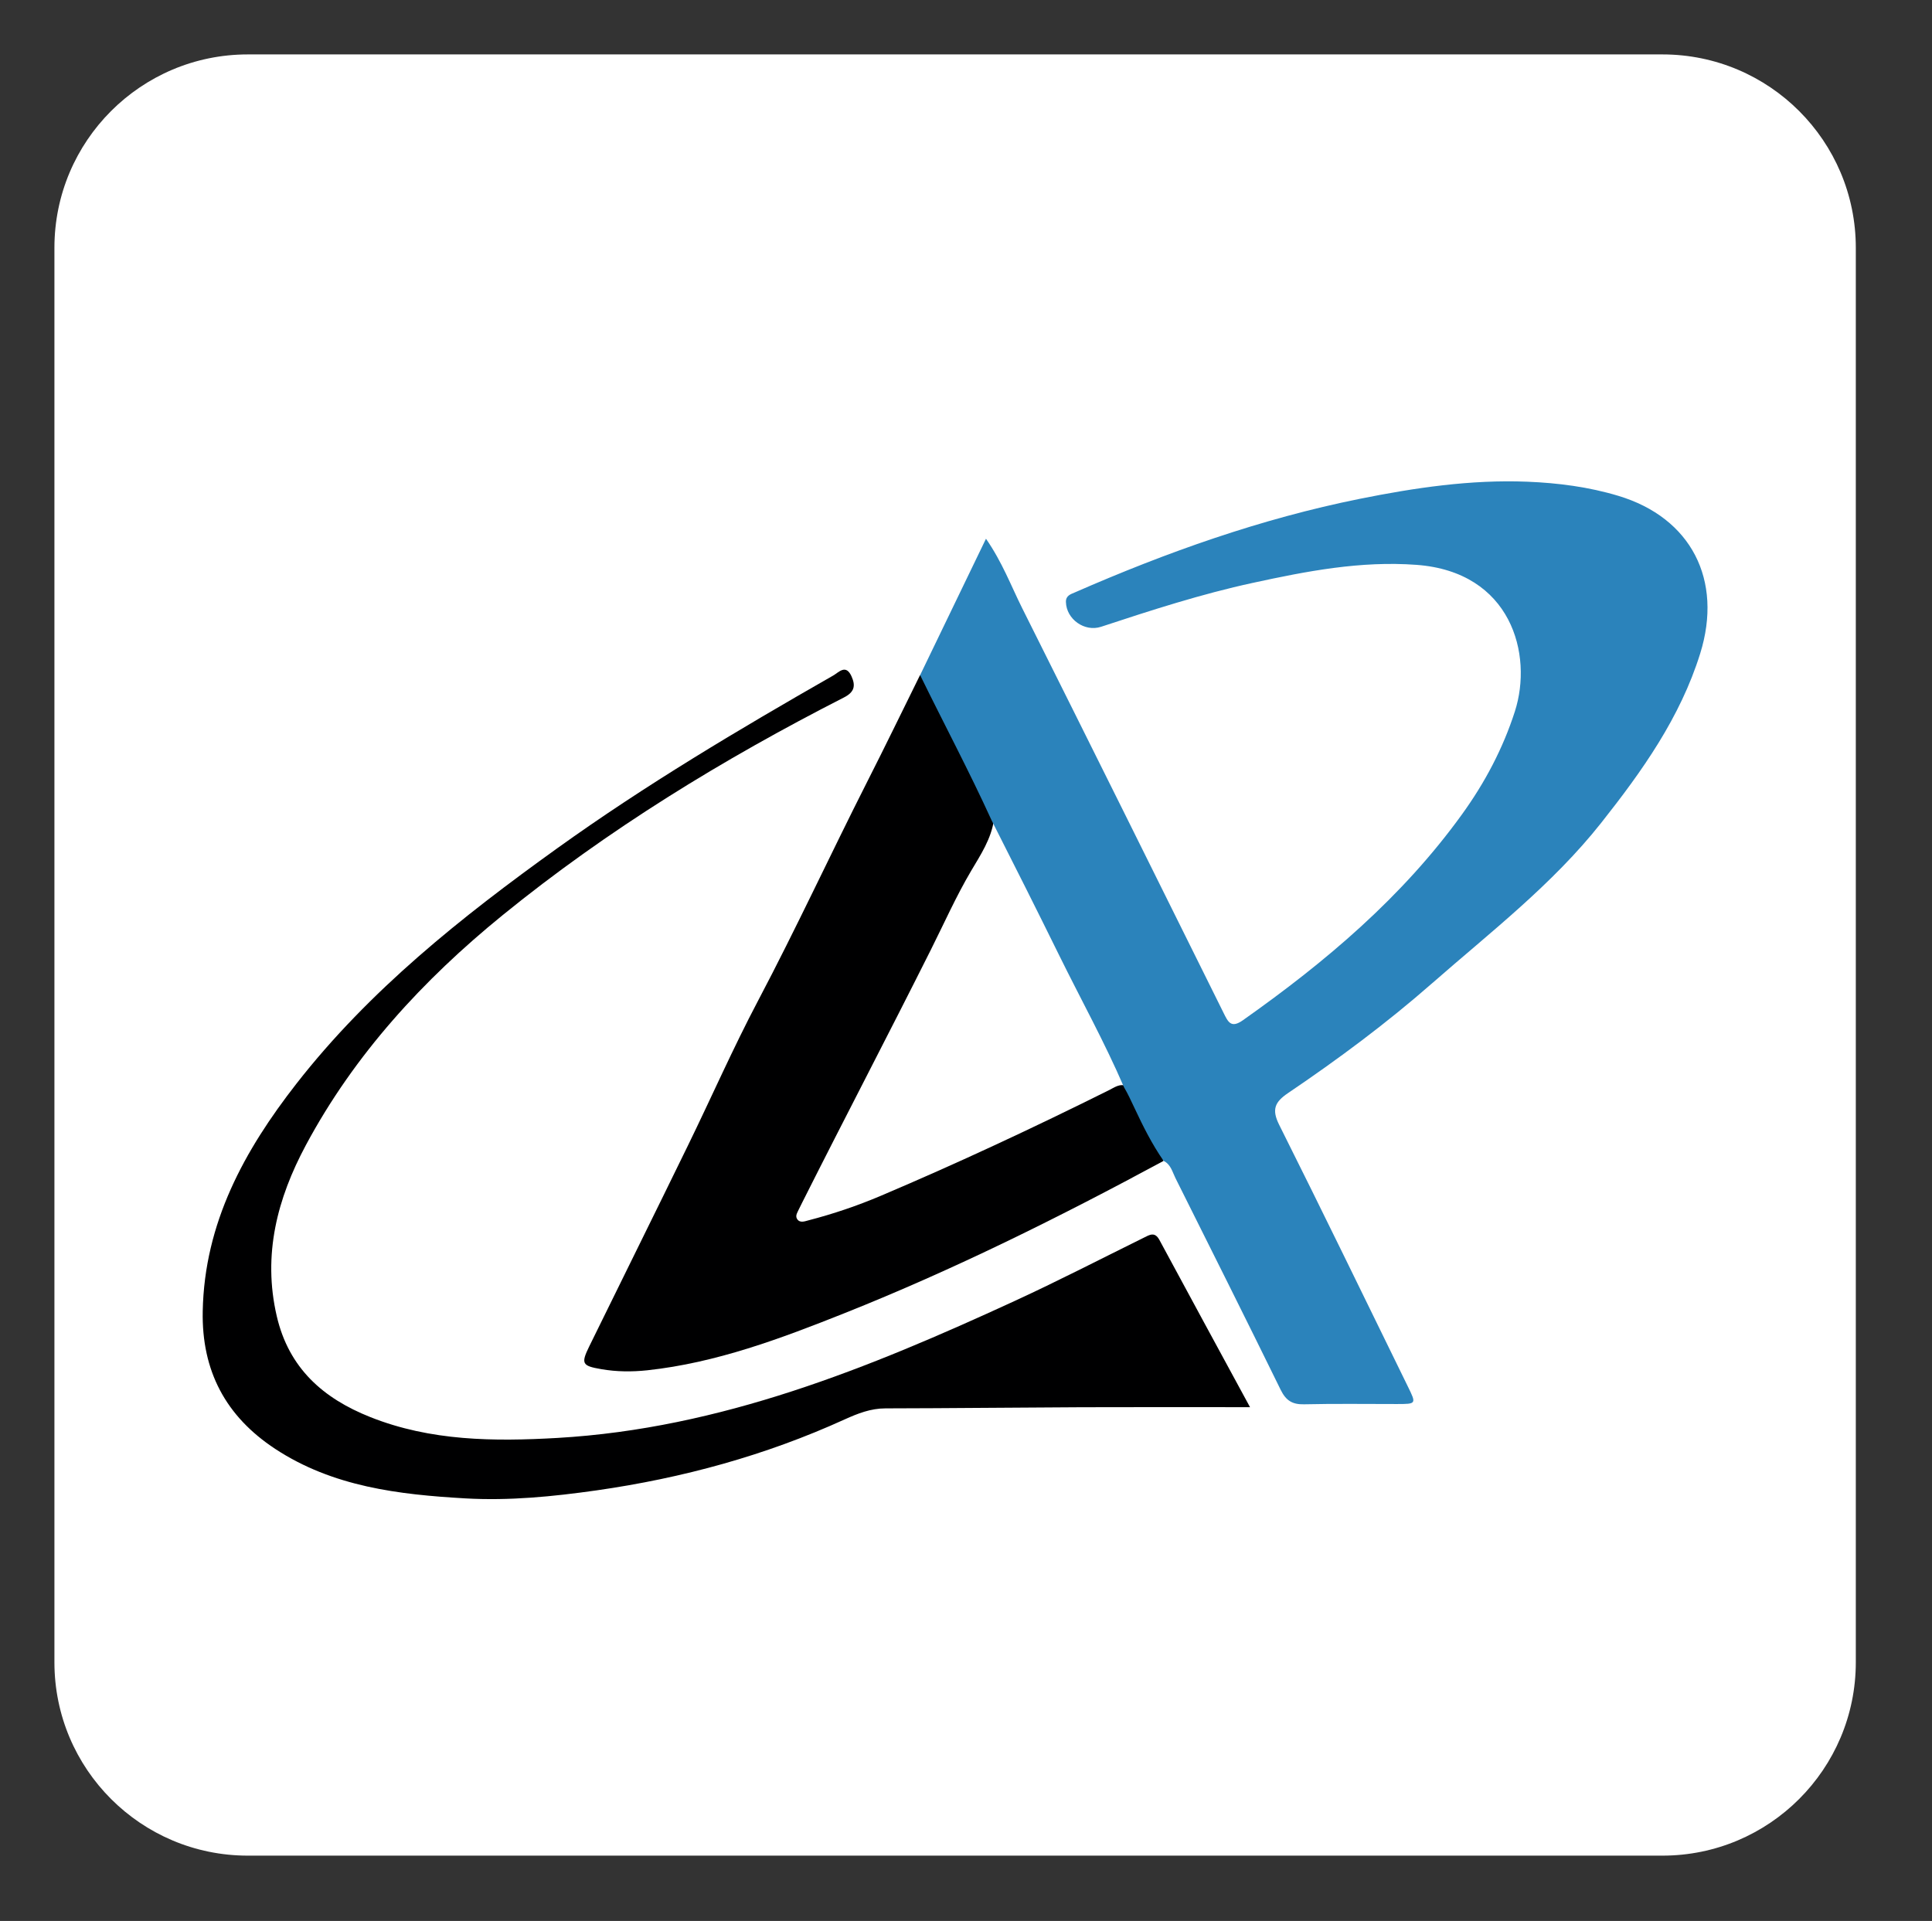
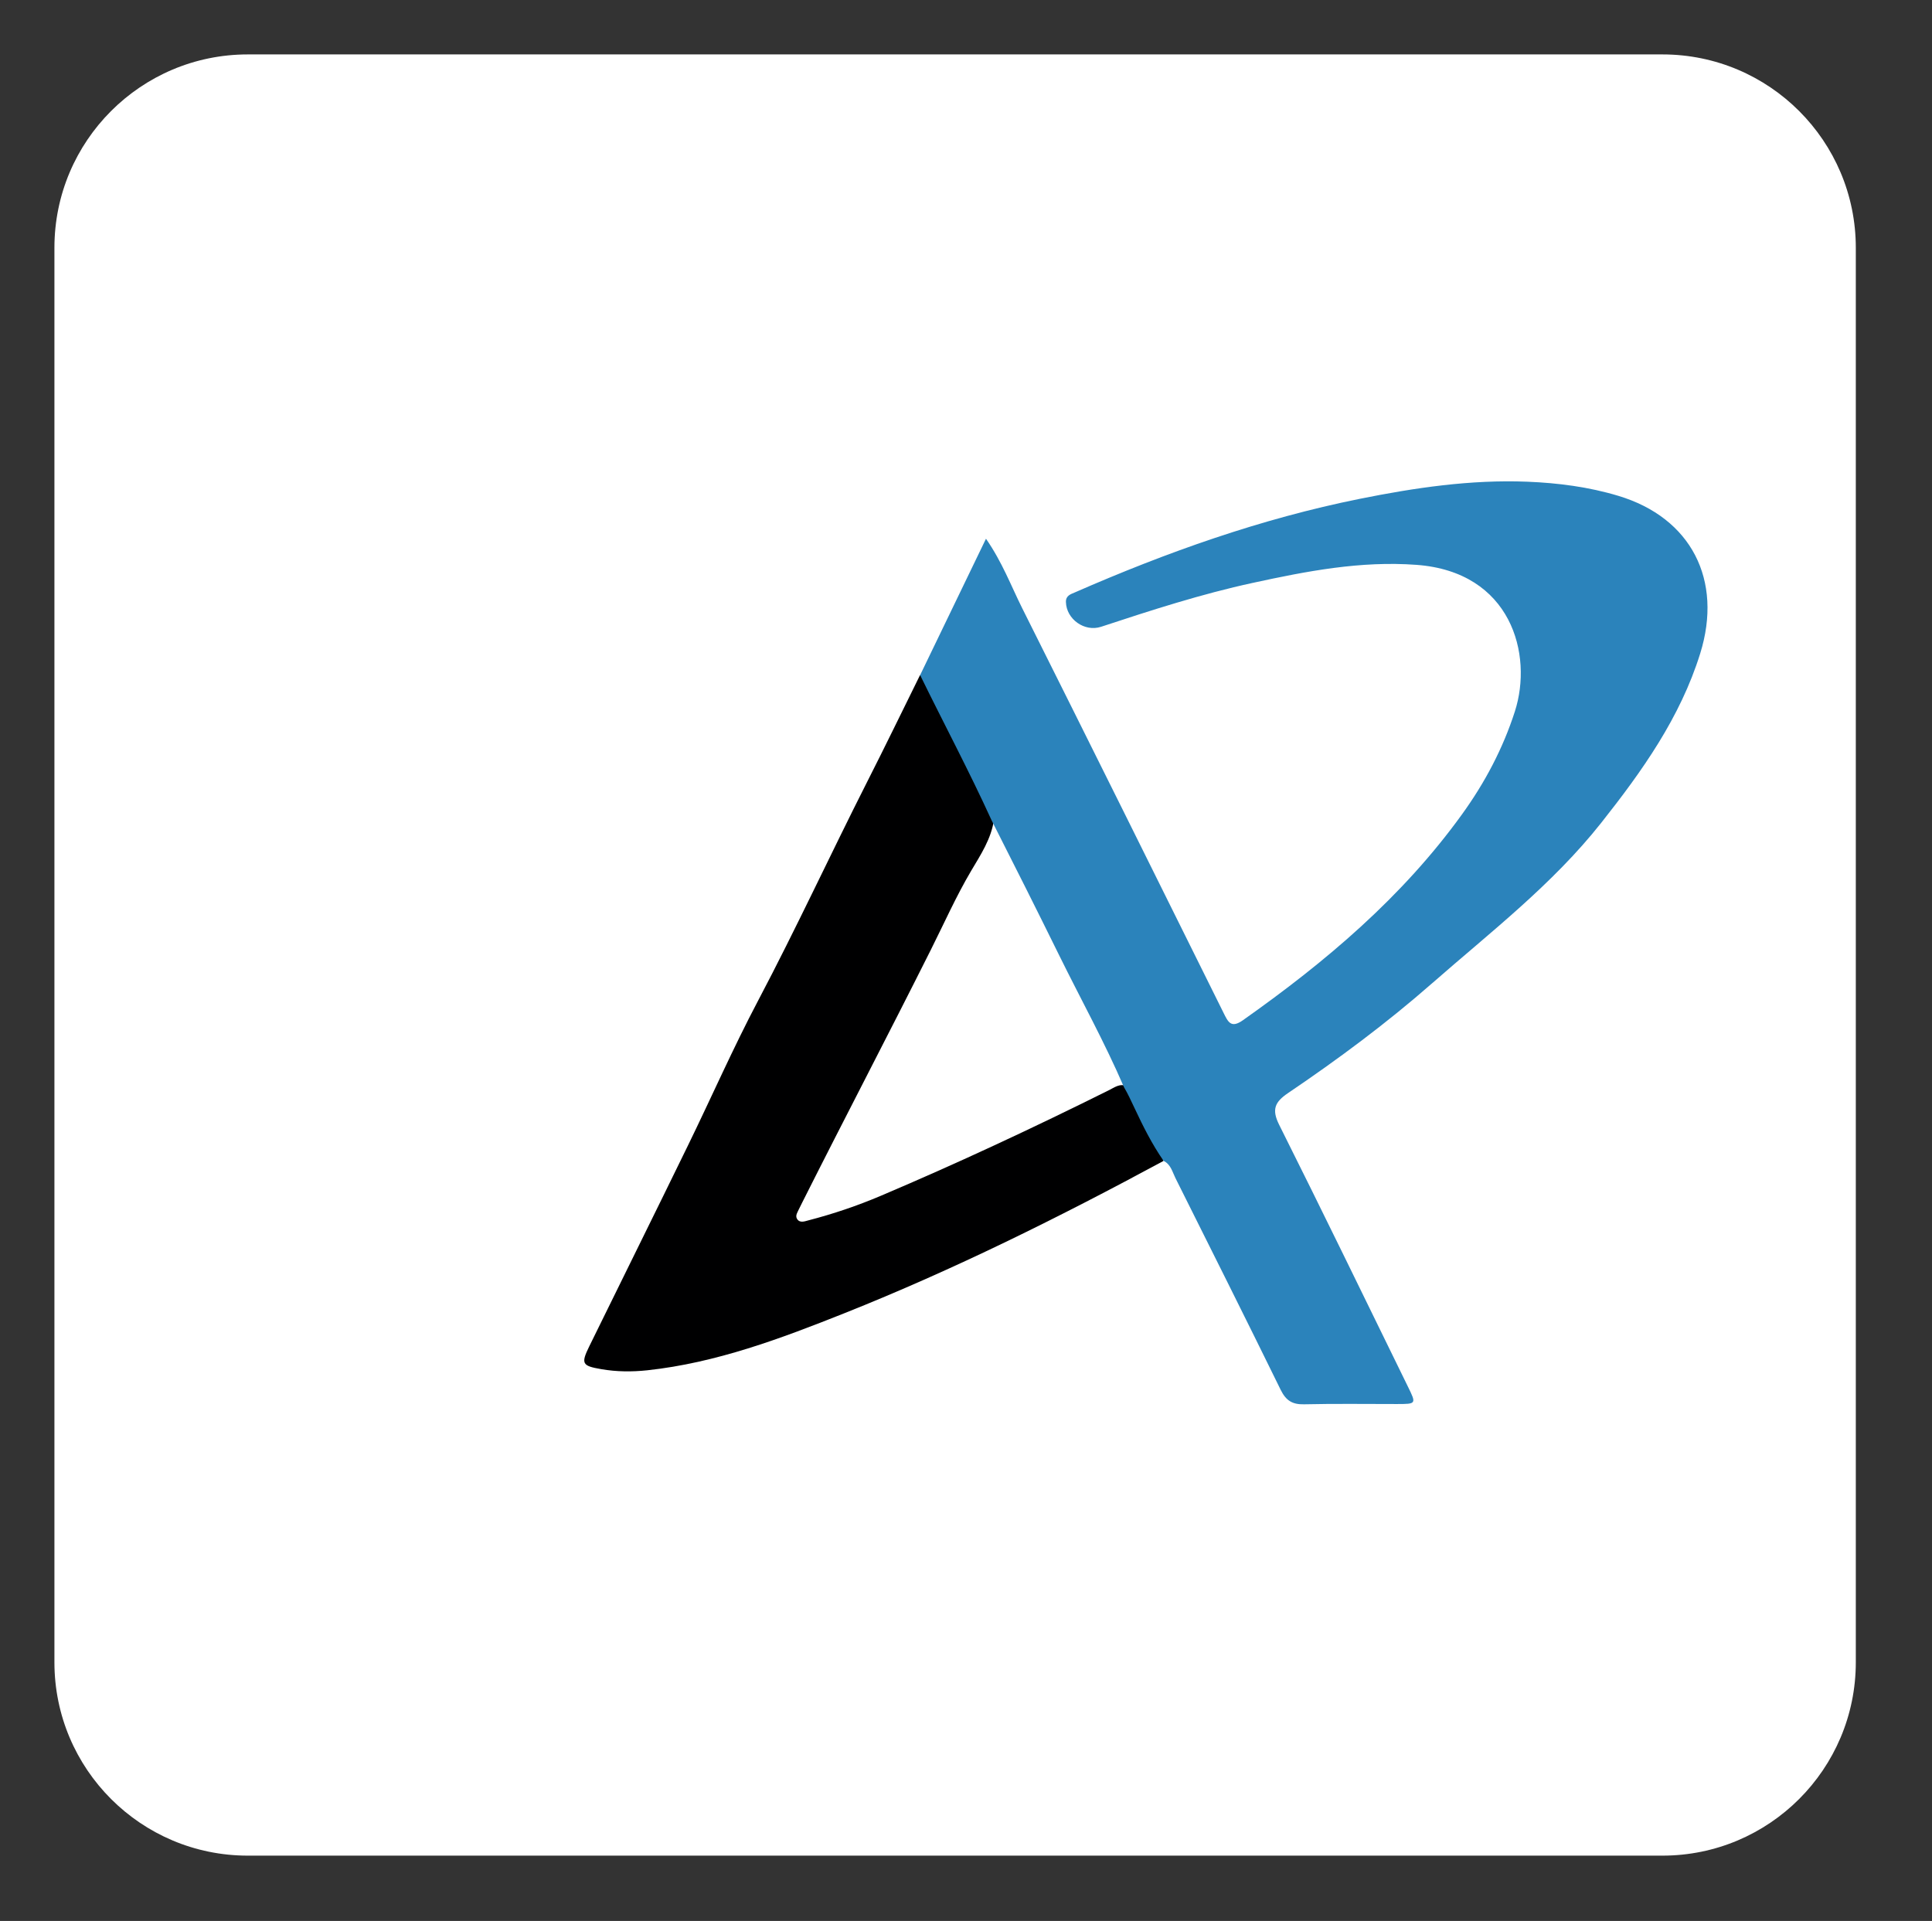
<svg xmlns="http://www.w3.org/2000/svg" version="1.1" id="Capa_1" x="0px" y="0px" viewBox="0 0 355 353" style="enable-background:new 0 0 355 353;" xml:space="preserve">
  <rect x="0" y="0" width="355" height="353" fill="#333333" stroke="none" />
  <style type="text/css">
	.st0{fill:#FFFFFF;}
	.st1{fill:#000001;}
	.st2{fill:#2B83BB;}
</style>
  <path class="st0" d="M305.47,341H45.53C25.91,341,10,325.09,10,305.47V45.53C10,25.91,25.91,10,45.53,10h259.94  C325.09,10,341,25.91,341,45.53v259.94C341,325.09,325.09,341,305.47,341z" />
  <g>
    <path class="st1" d="M207.09,199.63c2.63,4.38,5.14,8.81,6.7,13.71c-19.08,10.31-38.49,19.96-58.65,27.99   c-11.71,4.66-23.52,9.11-36.2,10.48c-2.83,0.3-5.66,0.28-8.47-0.21c-3.51-0.6-3.75-1-2.21-4.16c6.04-12.32,12.14-24.61,18.15-36.94   c4.32-8.85,8.28-17.88,12.87-26.58c7-13.27,13.29-26.88,20.06-40.25c3.3-6.5,6.48-13.06,9.71-19.6c0.97,0.21,1.38,0.99,1.77,1.77   c3.83,7.71,7.66,15.41,11.46,23.13c0.23,0.47,0.25,1.05,0.37,1.58c-0.48,3.57-2.46,6.53-4.21,9.49c-2.78,4.71-4.99,9.7-7.43,14.56   c-7.77,15.51-15.81,30.88-23.6,46.37c-0.2,0.39-0.4,0.78-0.58,1.17c-0.26,0.59-0.75,1.23-0.38,1.84c0.5,0.83,1.4,0.46,2.09,0.28   c4.55-1.18,8.99-2.68,13.32-4.52c14.16-6.01,28.09-12.52,41.86-19.38C204.77,199.86,205.78,199,207.09,199.63z" />
-     <path class="st1" d="M229.69,258.59c-10.9,0-20.94-0.03-30.98,0.01c-12,0.05-24,0.19-36,0.21c-2.72,0-5.1,0.94-7.49,2.02   c-14.55,6.63-29.8,10.79-45.62,13.05c-8.01,1.14-16.04,1.93-24.1,1.47c-12.22-0.7-24.34-2.13-34.94-9.1   c-9.07-5.97-13.53-14.32-13.31-25.32c0.32-16.22,7.65-29.52,17.22-41.79c13.41-17.19,30.32-30.62,47.91-43.25   c16.23-11.65,33.38-21.84,50.7-31.74c1.06-0.6,2.33-2.18,3.38,0.13c0.8,1.77,0.52,2.92-1.41,3.9   c-22.2,11.33-43.39,24.29-62.74,40.03c-14.56,11.85-27.18,25.56-36.11,42.23c-5.24,9.78-7.97,20.12-5.35,31.41   c2.22,9.58,8.53,15.12,17.19,18.56c11.11,4.42,22.71,4.5,34.42,3.83c29.96-1.74,57.11-12.8,83.88-25.12   c8.02-3.69,15.86-7.74,23.78-11.65c1.11-0.55,2.07-1.2,2.93,0.41C218.46,237.92,223.91,247.94,229.69,258.59z" />
    <g>
      <path class="st2" d="M312.41,120.08c4.2-13.49-1.65-24.93-15.04-28.96c-5.43-1.64-11.06-2.37-16.74-2.6    c-10.41-0.41-20.65,1.11-30.79,3.15c-18.12,3.65-35.44,9.8-52.35,17.2c-0.76,0.33-1.66,0.58-1.63,1.76    c0.08,3.15,3.41,5.55,6.46,4.55c9.2-3.03,18.42-6.02,27.89-8.07c9.89-2.15,19.8-4.07,30.06-3.31    c17.41,1.28,21.46,16.44,18.08,26.95c-2.18,6.78-5.5,13.06-9.67,18.84c-10.98,15.24-25.09,27.16-40.31,37.9    c-2.18,1.54-2.72,0.3-3.54-1.35c-12.3-24.81-24.61-49.61-37-74.37c-2.06-4.12-3.68-8.49-6.66-12.77    c-4.18,8.65-8.14,16.86-12.1,25.06c4.35,8.9,9.01,17.64,13.12,26.66c4.18,8.24,8.33,16.5,12.41,24.79    c3.98,8.09,8.36,15.99,11.93,24.28c0.72,1.21,1.3,2.49,1.9,3.76c1.58,3.37,3.24,6.71,5.38,9.78c1.32,0.64,1.6,2.01,2.17,3.15    c6.48,12.97,12.97,25.92,19.35,38.94c0.96,1.95,2.13,2.69,4.28,2.64c5.67-0.13,11.35-0.05,17.02-0.05c3.64,0,3.64,0,2.07-3.2    c-7.86-16.05-15.66-32.14-23.66-48.12c-1.4-2.8-0.8-4.18,1.63-5.82c9.21-6.23,18.12-12.85,26.5-20.2    c10.74-9.41,22.09-18.14,31.03-29.44C301.74,141.7,308.74,131.87,312.41,120.08z" />
    </g>
  </g>
</svg>